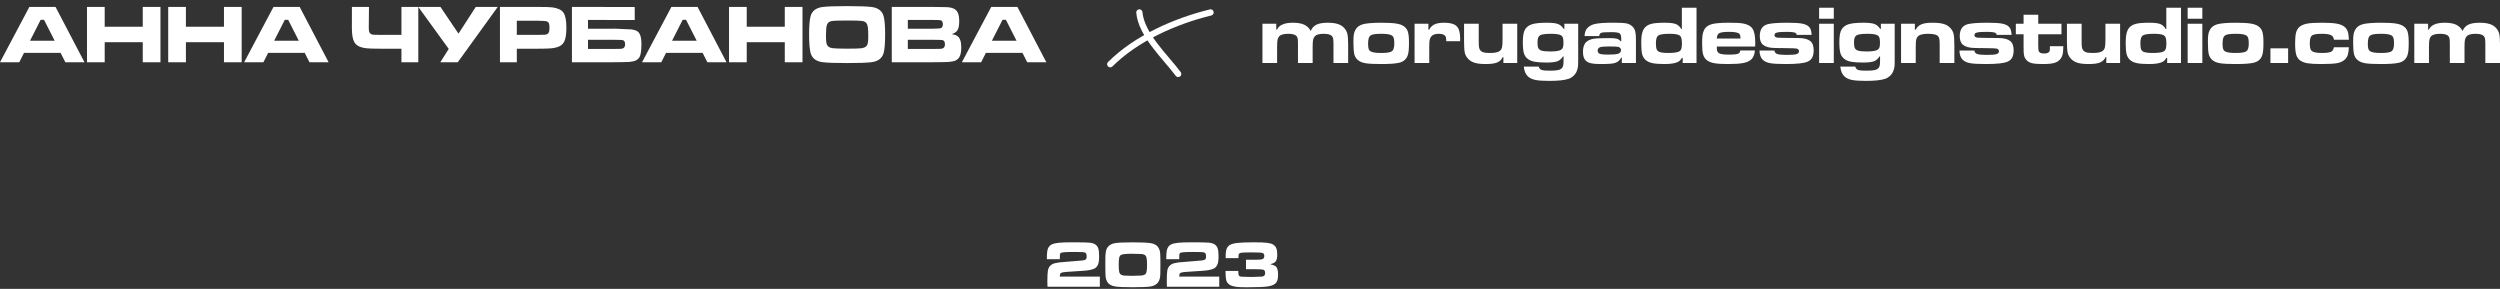
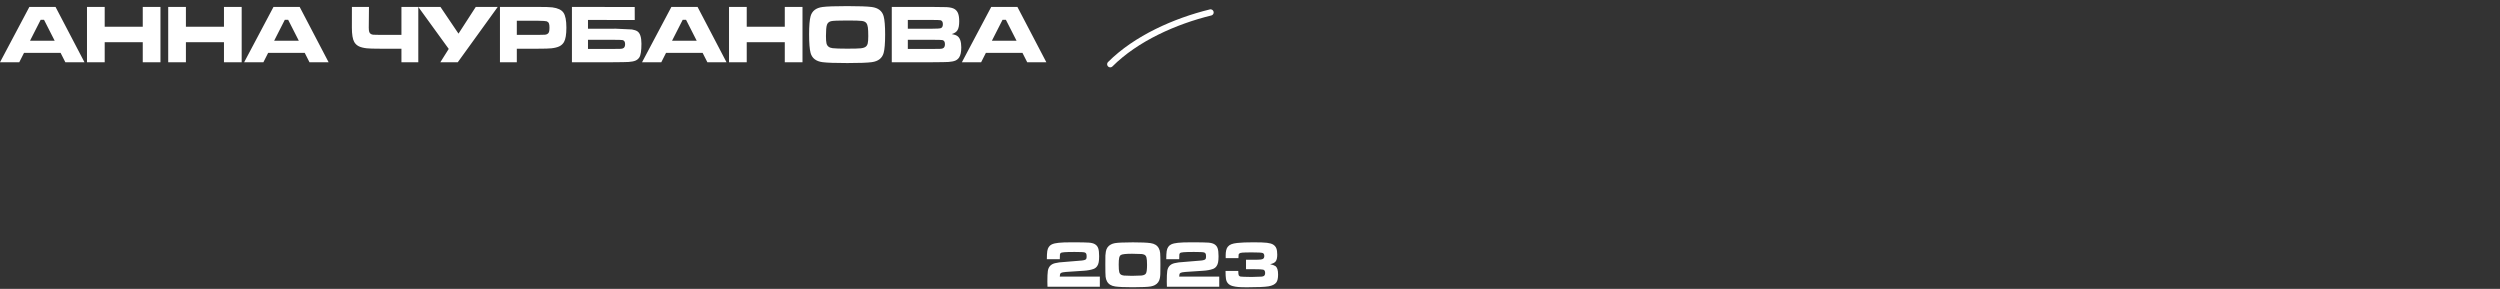
<svg xmlns="http://www.w3.org/2000/svg" width="1177" height="136" viewBox="0 0 1177 136" fill="none">
  <rect x="0" y="0" width="1177" height="136" fill="#333333" stroke="none" />
  <path d="M30.765 29.305L28.533 24.897H11.303L9.071 29.305H0.008L13.822 3.26H26.148L39.771 29.305H30.765ZM25.747 19.192L20.729 9.328H19.145L14.127 19.192H25.747ZM40.954 3.26H49.292V12.571H67.208V3.26H75.546V29.305H67.208V19.86H49.292V29.305H40.954V3.26ZM79.19 3.26H87.528V12.571H105.445V3.26H113.783V29.305H105.445V19.86H87.528V29.305H79.19V3.26ZM145.704 29.305L143.471 24.897H126.242L124.01 29.305H114.947L128.761 3.26H141.086L154.71 29.305H145.704ZM140.686 19.192L135.668 9.328H134.084L129.066 19.192H140.686ZM188.997 3.26H196.934V29.305H188.997V22.932H179.018C175.927 22.932 173.815 22.868 172.683 22.741C171.093 22.563 169.84 22.245 168.924 21.787C168.008 21.329 167.296 20.661 166.787 19.784C166.037 18.486 165.662 16.228 165.662 13.01C165.662 12.54 165.668 9.29 165.681 3.26H173.713C173.65 9.226 173.618 12.476 173.618 13.01C173.618 13.939 173.694 14.626 173.847 15.071C174 15.503 174.279 15.828 174.687 16.044C175.005 16.209 175.361 16.311 175.755 16.349C176.162 16.387 177.269 16.413 179.075 16.425H188.997V3.26ZM196.934 3.26H207.371L215.861 15.834L223.99 3.26H234.331L215.518 29.305H207.314L211.263 23.027L196.934 3.26ZM235.38 29.305V3.26H253.22C256.757 3.26 259.034 3.33 260.051 3.47C262.633 3.814 264.376 4.647 265.279 5.97C266.195 7.28 266.653 9.627 266.653 13.01C266.653 16.228 266.278 18.486 265.527 19.784C265.018 20.661 264.306 21.329 263.39 21.787C262.474 22.245 261.221 22.563 259.631 22.741C258.499 22.868 256.388 22.932 253.297 22.932H243.318V29.305H235.38ZM243.318 16.425H253.24C255.046 16.413 256.146 16.387 256.54 16.349C256.947 16.311 257.31 16.209 257.628 16.044C258.035 15.828 258.315 15.503 258.467 15.071C258.62 14.626 258.696 13.939 258.696 13.01C258.696 12.082 258.601 11.401 258.41 10.969C258.219 10.536 257.882 10.225 257.399 10.034C257.043 9.894 255.656 9.805 253.24 9.767H243.318V16.425ZM269.267 29.305V3.26L298.822 3.298L298.841 9.423L276.823 9.385V13.525H288.004C288.678 13.525 289.276 13.519 289.797 13.506L297.505 13.869C298.663 14.072 299.522 14.365 300.081 14.746C301.353 15.599 301.989 17.545 301.989 20.585C301.989 23.854 301.659 25.997 300.997 27.015C300.552 27.702 299.948 28.211 299.185 28.541C298.421 28.859 297.346 29.069 295.96 29.171C295.057 29.235 292.417 29.279 288.042 29.305H269.267ZM276.823 23.046H288.042C290.37 23.034 291.75 23.015 292.182 22.989C292.615 22.964 292.977 22.894 293.27 22.779C293.957 22.512 294.3 21.851 294.3 20.795C294.3 19.701 293.906 19.059 293.117 18.868C292.837 18.791 291.145 18.747 288.042 18.734H276.823V23.046ZM333.033 29.305L330.8 24.897H313.571L311.339 29.305H302.276L316.09 3.26H328.415L342.039 29.305H333.033ZM328.015 19.192L322.997 9.328H321.413L316.395 19.192H328.015ZM343.222 3.26H351.56V12.571H369.476V3.26H377.814V29.305H369.476V19.86H351.56V29.305H343.222V3.26ZM398.821 2.879C404.443 2.879 408.31 3.019 410.422 3.298C413.462 3.705 415.325 5.149 416.012 7.63C416.483 9.334 416.718 12.215 416.718 16.273C416.718 20.343 416.483 23.231 416.012 24.935C415.325 27.416 413.462 28.859 410.422 29.267C408.31 29.546 404.469 29.686 398.897 29.686C393.224 29.686 389.332 29.546 387.22 29.267C384.18 28.859 382.317 27.416 381.63 24.935C381.159 23.231 380.924 20.293 380.924 16.12C380.924 12.152 381.159 9.321 381.63 7.63C382.317 5.149 384.18 3.705 387.22 3.298C389.319 3.019 393.186 2.879 398.821 2.879ZM398.84 9.652C394.63 9.652 392.099 9.76 391.246 9.976C390.267 10.231 389.624 10.803 389.319 11.694C389.014 12.571 388.861 14.327 388.861 16.96C388.861 18.55 388.944 19.701 389.109 20.413C389.427 21.736 390.388 22.493 391.99 22.684C393.173 22.837 395.469 22.913 398.878 22.913C402.071 22.913 404.195 22.856 405.251 22.741C406.307 22.627 407.089 22.372 407.598 21.978C408.056 21.622 408.368 21.1 408.533 20.413C408.698 19.714 408.781 18.575 408.781 16.998C408.781 15.128 408.717 13.754 408.59 12.877C408.463 11.999 408.234 11.338 407.903 10.892C407.483 10.333 406.79 9.989 405.823 9.862C404.857 9.722 402.529 9.652 398.84 9.652ZM419.847 29.305V3.26H438.565C442.546 3.273 444.912 3.305 445.663 3.356C447.367 3.457 448.62 3.763 449.422 4.271C450.198 4.755 450.751 5.448 451.082 6.351C451.425 7.242 451.597 8.469 451.597 10.034C451.597 11.903 451.336 13.277 450.814 14.155C450.306 15.033 449.396 15.662 448.086 16.044C449.244 16.247 450.102 16.54 450.662 16.922C451.934 17.774 452.57 19.567 452.57 22.302C452.57 24.427 452.239 25.997 451.578 27.015C451.132 27.702 450.528 28.211 449.765 28.541C449.002 28.859 447.927 29.069 446.541 29.171C445.637 29.235 442.998 29.279 438.622 29.305H419.847ZM427.403 13.525H438.584C441.039 13.525 442.502 13.43 442.973 13.239C443.596 12.998 443.907 12.374 443.907 11.369C443.907 10.339 443.532 9.722 442.782 9.519C442.489 9.442 441.09 9.398 438.584 9.385H427.403V13.525ZM427.403 23.046H438.622C440.95 23.034 442.33 23.015 442.763 22.989C443.195 22.964 443.558 22.894 443.85 22.779C444.537 22.512 444.881 21.851 444.881 20.795C444.881 19.701 444.486 19.059 443.698 18.868C443.418 18.791 441.726 18.747 438.622 18.734H427.403V23.046ZM483.613 29.305L481.381 24.897H464.152L461.919 29.305H452.856L466.67 3.26H478.996L492.619 29.305H483.613ZM478.595 19.192L473.577 9.328H471.993L466.975 19.192H478.595Z" fill="white" />
-   <path d="M594.355 11.181H600.861V13.948H601.205C602.197 11.786 604.697 10.704 608.703 10.704C610.929 10.704 612.697 11.01 614.008 11.62C615.318 12.218 616.348 13.204 617.099 14.578C617.658 13.204 618.555 12.218 619.789 11.62C621.035 11.01 622.797 10.704 625.074 10.704C626.982 10.704 628.54 10.895 629.749 11.277C630.97 11.646 631.975 12.25 632.763 13.089C633.552 13.916 634.074 14.851 634.328 15.894C634.582 16.924 634.71 18.635 634.71 21.027V29.67H627.803V21.027C627.803 19.678 627.752 18.737 627.65 18.203C627.548 17.669 627.338 17.242 627.02 16.924C626.346 16.25 625.049 15.913 623.128 15.913C621.105 15.913 619.738 16.301 619.026 17.077C618.631 17.51 618.358 18.069 618.205 18.756C618.065 19.443 617.995 20.537 617.995 22.038V29.67H611.088V21.027C611.088 19.589 611.044 18.635 610.955 18.165C610.878 17.681 610.681 17.274 610.363 16.944C609.727 16.257 608.449 15.913 606.528 15.913C604.455 15.913 603.043 16.288 602.292 17.039C601.898 17.446 601.625 17.999 601.472 18.699C601.332 19.398 601.262 20.512 601.262 22.038V29.67H594.355V11.181ZM650.279 10.704C653.421 10.704 655.768 10.832 657.32 11.086C658.884 11.328 660.105 11.767 660.983 12.402C661.899 13.064 662.522 13.929 662.853 14.997C663.184 16.066 663.349 17.758 663.349 20.073C663.349 21.79 663.298 23.081 663.196 23.946C663.107 24.798 662.935 25.568 662.681 26.255C662.02 27.985 660.678 29.085 658.655 29.555C656.976 29.95 654.19 30.147 650.298 30.147C646.851 30.147 644.383 30.02 642.895 29.765C641.407 29.524 640.217 29.034 639.327 28.296C638.475 27.597 637.902 26.681 637.61 25.549C637.33 24.417 637.19 22.509 637.19 19.825C637.19 18.298 637.247 17.141 637.362 16.352C637.489 15.551 637.724 14.819 638.068 14.158C638.767 12.809 639.95 11.9 641.617 11.429C643.283 10.959 646.17 10.717 650.279 10.704ZM650.336 15.913C648.047 15.913 646.501 16.091 645.7 16.448C645.115 16.715 644.701 17.16 644.46 17.783C644.218 18.406 644.097 19.329 644.097 20.55C644.097 21.758 644.199 22.623 644.402 23.145C644.606 23.666 644.994 24.06 645.566 24.328C646.444 24.735 648.028 24.938 650.317 24.938C652.937 24.938 654.61 24.665 655.335 24.118C656.073 23.571 656.442 22.324 656.442 20.378C656.442 19.157 656.327 18.266 656.098 17.707C655.869 17.147 655.456 16.74 654.858 16.486C653.981 16.104 652.473 15.913 650.336 15.913ZM665.982 11.181H672.488V13.967H672.832C673.48 12.784 674.345 11.944 675.427 11.448C676.521 10.952 678.041 10.704 679.987 10.704C682.772 10.704 684.712 11.251 685.806 12.345C686.9 13.439 687.447 15.379 687.447 18.165C687.447 18.33 687.434 18.743 687.409 19.405H680.903C680.903 18.324 680.788 17.567 680.559 17.134C680.114 16.32 679.014 15.913 677.258 15.913C675.617 15.913 674.454 16.358 673.767 17.249C673.423 17.694 673.188 18.247 673.061 18.909C672.946 19.558 672.889 20.588 672.889 22V29.67H665.982V11.181ZM714.312 29.67H707.806V26.903H707.462C706.915 28.086 706.044 28.926 704.848 29.422C703.653 29.905 701.884 30.147 699.544 30.147C697.407 30.147 695.709 29.969 694.45 29.613C693.19 29.257 692.147 28.659 691.32 27.819C690.481 26.954 689.928 26.007 689.66 24.976C689.406 23.933 689.279 22.152 689.279 19.634V11.181H696.186V19.634C696.186 20.982 696.249 21.942 696.377 22.515C696.504 23.087 696.758 23.558 697.14 23.927C697.534 24.308 698.049 24.576 698.685 24.728C699.321 24.868 700.301 24.938 701.624 24.938C703.862 24.938 705.382 24.595 706.184 23.908C706.68 23.475 707.004 22.922 707.157 22.248C707.322 21.561 707.405 20.352 707.405 18.623V11.181H714.312V29.67ZM736.502 11.181H743.009V28.182C743.009 29.734 742.977 30.783 742.913 31.33C742.85 31.877 742.684 32.526 742.417 33.276C742.112 34.154 741.603 34.936 740.891 35.623C740.191 36.31 739.39 36.806 738.487 37.111C736.579 37.76 733.564 38.084 729.443 38.084C726.517 38.084 724.335 37.938 722.898 37.645C721.461 37.353 720.303 36.819 719.425 36.043C718.268 35.012 717.594 33.448 717.403 31.349H724.444L724.501 31.54C724.704 32.239 725.143 32.704 725.817 32.933C726.491 33.162 727.738 33.276 729.557 33.276C731.376 33.276 732.686 33.187 733.488 33.009C734.302 32.844 734.919 32.532 735.338 32.074C735.669 31.692 735.879 31.266 735.968 30.796C736.07 30.338 736.121 29.466 736.121 28.182V26.56H735.853C735.154 27.692 734.276 28.455 733.22 28.85C732.165 29.244 730.492 29.441 728.202 29.441C725.836 29.441 723.986 29.327 722.65 29.098C721.327 28.856 720.265 28.449 719.464 27.877C718.497 27.19 717.835 26.274 717.479 25.129C717.123 23.984 716.945 22.216 716.945 19.825C716.945 16.963 717.308 14.959 718.033 13.814C718.758 12.644 719.864 11.836 721.353 11.391C722.854 10.933 725.162 10.704 728.279 10.704C730.683 10.704 732.413 10.902 733.468 11.296C734.524 11.677 735.427 12.447 736.178 13.604H736.502V11.181ZM730.225 15.913C727.63 15.913 725.925 16.142 725.111 16.6C724.653 16.867 724.329 17.262 724.138 17.783C723.947 18.292 723.852 19.055 723.852 20.073C723.852 21.256 723.979 22.114 724.234 22.648C724.501 23.183 724.984 23.571 725.684 23.812C726.523 24.092 727.916 24.232 729.862 24.232C732.495 24.232 734.213 23.952 735.014 23.393C735.421 23.113 735.701 22.738 735.853 22.267C736.006 21.784 736.082 21.052 736.082 20.073C736.082 18.991 735.981 18.19 735.777 17.669C735.586 17.147 735.23 16.765 734.709 16.524C733.882 16.117 732.387 15.913 730.225 15.913ZM752.892 16.982H746.004C746.093 15.544 746.398 14.457 746.92 13.719C747.747 12.536 749.025 11.735 750.755 11.315C752.498 10.895 755.436 10.685 759.57 10.685C762.61 10.685 764.684 10.8 765.79 11.029C766.897 11.258 767.838 11.76 768.614 12.536C769.225 13.147 769.638 13.884 769.854 14.749C770.083 15.602 770.198 16.867 770.198 18.546V29.67H763.558V27.151H763.233C762.725 28.22 761.917 28.996 760.81 29.479C760.225 29.734 759.405 29.905 758.349 29.994C757.293 30.096 755.614 30.147 753.312 30.147C751.455 30.147 750.024 30.026 749.019 29.785C748.014 29.555 747.206 29.155 746.596 28.582C745.705 27.73 745.26 26.337 745.26 24.404C745.26 22.254 745.788 20.702 746.844 19.748C747.683 18.998 748.79 18.508 750.164 18.279C751.537 18.05 754.069 17.936 757.757 17.936C759.348 17.936 760.48 18.031 761.154 18.222C761.841 18.4 762.451 18.788 762.985 19.386H763.291V18.413C763.291 16.963 763.024 16.053 762.489 15.684C761.955 15.315 760.639 15.131 758.54 15.131C756.059 15.131 754.527 15.226 753.941 15.417C753.356 15.608 753.007 16.13 752.892 16.982ZM757.509 21.866C755.182 21.866 753.738 22.006 753.178 22.286C752.504 22.617 752.167 23.119 752.167 23.793C752.167 24.544 752.498 25.053 753.159 25.32C753.821 25.587 755.08 25.72 756.937 25.72C759.354 25.72 760.995 25.574 761.86 25.282C762.725 24.989 763.157 24.436 763.157 23.622C763.157 22.884 762.782 22.375 762.031 22.095C761.688 21.968 760.181 21.892 757.509 21.866ZM798.723 3.626V29.67H792.216V27.247H791.835C791.351 28.086 790.817 28.678 790.232 29.021C788.96 29.772 786.772 30.147 783.668 30.147C781.175 30.147 779.254 30.001 777.906 29.708C776.558 29.416 775.489 28.907 774.701 28.182C773.937 27.495 773.41 26.585 773.117 25.453C772.837 24.321 772.697 22.61 772.697 20.321C772.697 18.731 772.774 17.452 772.926 16.486C773.092 15.519 773.365 14.667 773.747 13.929C774.472 12.555 775.744 11.646 777.563 11.2C778.898 10.87 780.959 10.704 783.745 10.704C786.174 10.704 787.91 10.908 788.954 11.315C790.009 11.709 790.868 12.492 791.529 13.662H791.816V3.626H798.723ZM785.996 15.913C783.274 15.913 781.525 16.174 780.749 16.695C779.986 17.217 779.604 18.394 779.604 20.225C779.604 21.612 779.719 22.604 779.948 23.202C780.177 23.787 780.603 24.2 781.226 24.442C782.053 24.773 783.503 24.938 785.576 24.938C788.146 24.938 789.857 24.671 790.709 24.137C791.129 23.882 791.421 23.475 791.587 22.916C791.765 22.356 791.854 21.535 791.854 20.454C791.854 19.195 791.739 18.273 791.51 17.688C791.281 17.102 790.874 16.689 790.289 16.448C789.45 16.091 788.019 15.913 785.996 15.913ZM819.329 23.755H826.217C826.026 25.765 825.416 27.209 824.385 28.086C823.495 28.862 822.236 29.396 820.608 29.689C818.979 29.994 816.537 30.147 813.281 30.147C810.597 30.147 808.536 30.013 807.099 29.746C805.661 29.492 804.523 29.047 803.683 28.411C802.793 27.736 802.182 26.84 801.852 25.72C801.521 24.588 801.356 22.852 801.356 20.512C801.356 18.756 801.419 17.44 801.546 16.562C801.674 15.671 801.915 14.87 802.271 14.158C803.009 12.682 804.345 11.722 806.278 11.277C807.932 10.895 810.501 10.704 813.987 10.704C817.065 10.704 819.234 10.812 820.493 11.029C822.732 11.41 824.271 12.25 825.11 13.547C825.95 14.832 826.37 17.001 826.37 20.054C826.37 20.346 826.357 20.97 826.332 21.924H808.263C808.263 22.865 808.32 23.539 808.434 23.946C808.562 24.353 808.803 24.69 809.159 24.957C809.846 25.466 811.398 25.72 813.815 25.72C815.354 25.72 816.505 25.663 817.268 25.549C818.044 25.422 818.572 25.218 818.852 24.938C819.081 24.709 819.24 24.315 819.329 23.755ZM819.425 18.146C819.399 17.421 819.348 16.924 819.272 16.657C819.208 16.378 819.075 16.13 818.871 15.913C818.273 15.303 816.677 14.997 814.082 14.997C811.754 14.997 810.215 15.201 809.465 15.608C808.714 16.015 808.314 16.861 808.263 18.146H819.425ZM828.373 23.793H835.414C835.477 24.582 835.916 25.123 836.73 25.415C837.544 25.708 839.033 25.854 841.195 25.854C843.434 25.854 844.954 25.733 845.755 25.491C846.569 25.25 846.976 24.798 846.976 24.137C846.976 23.501 846.588 23.075 845.812 22.858C845.456 22.757 843.491 22.687 839.917 22.648C836.584 22.648 834.53 22.591 833.754 22.477C831.591 22.184 830.129 21.478 829.365 20.359C828.793 19.519 828.507 18.387 828.507 16.963C828.507 14.241 829.512 12.466 831.521 11.639C833.035 11.016 836.285 10.704 841.271 10.704C844.413 10.704 846.696 10.825 848.121 11.067C849.546 11.296 850.652 11.741 851.441 12.402C851.924 12.809 852.268 13.299 852.471 13.872C852.688 14.444 852.84 15.29 852.929 16.409H845.889C845.762 15.951 845.603 15.659 845.412 15.532C844.839 15.175 843.389 14.997 841.061 14.997C838.899 14.997 837.417 15.105 836.616 15.322C835.814 15.538 835.414 15.932 835.414 16.505C835.414 17.255 835.967 17.669 837.074 17.745C837.939 17.808 841.081 17.859 846.499 17.898C849.094 17.91 850.97 18.349 852.128 19.214C853.298 20.066 853.883 21.548 853.883 23.66C853.883 25.059 853.654 26.197 853.196 27.075C852.738 27.94 852.02 28.589 851.04 29.021C849.412 29.772 845.965 30.147 840.699 30.147C837.328 30.147 834.911 30.013 833.448 29.746C831.986 29.492 830.834 28.983 829.995 28.22C828.952 27.279 828.411 25.803 828.373 23.793ZM856.44 11.181H863.347V29.67H856.44V11.181ZM856.44 3.626H863.347V8.815H856.44V3.626ZM885.518 11.181H892.025V28.182C892.025 29.734 891.993 30.783 891.929 31.33C891.866 31.877 891.7 32.526 891.433 33.276C891.128 34.154 890.619 34.936 889.907 35.623C889.207 36.31 888.406 36.806 887.503 37.111C885.595 37.76 882.58 38.084 878.459 38.084C875.533 38.084 873.351 37.938 871.914 37.645C870.477 37.353 869.319 36.819 868.441 36.043C867.284 35.012 866.61 33.448 866.419 31.349H873.46L873.517 31.54C873.72 32.239 874.159 32.704 874.833 32.933C875.507 33.162 876.754 33.276 878.573 33.276C880.392 33.276 881.702 33.187 882.504 33.009C883.318 32.844 883.935 32.532 884.354 32.074C884.685 31.692 884.895 31.266 884.984 30.796C885.086 30.338 885.137 29.466 885.137 28.182V26.56H884.869C884.17 27.692 883.292 28.455 882.236 28.85C881.181 29.244 879.508 29.441 877.218 29.441C874.852 29.441 873.002 29.327 871.666 29.098C870.343 28.856 869.281 28.449 868.48 27.877C867.513 27.19 866.851 26.274 866.495 25.129C866.139 23.984 865.961 22.216 865.961 19.825C865.961 16.963 866.324 14.959 867.049 13.814C867.774 12.644 868.88 11.836 870.369 11.391C871.87 10.933 874.178 10.704 877.295 10.704C879.699 10.704 881.429 10.902 882.484 11.296C883.54 11.677 884.443 12.447 885.194 13.604H885.518V11.181ZM879.241 15.913C876.646 15.913 874.941 16.142 874.127 16.6C873.669 16.867 873.345 17.262 873.154 17.783C872.963 18.292 872.868 19.055 872.868 20.073C872.868 21.256 872.995 22.114 873.25 22.648C873.517 23.183 874 23.571 874.7 23.812C875.539 24.092 876.932 24.232 878.878 24.232C881.511 24.232 883.229 23.952 884.03 23.393C884.437 23.113 884.717 22.738 884.869 22.267C885.022 21.784 885.098 21.052 885.098 20.073C885.098 18.991 884.997 18.19 884.793 17.669C884.602 17.147 884.246 16.765 883.725 16.524C882.898 16.117 881.403 15.913 879.241 15.913ZM895.02 11.181H901.526V14.005H901.889C902.512 12.797 903.415 11.944 904.598 11.448C905.794 10.952 907.505 10.704 909.731 10.704C911.944 10.704 913.68 10.882 914.94 11.239C916.212 11.582 917.255 12.18 918.069 13.032C918.921 13.897 919.474 14.851 919.729 15.894C919.983 16.937 920.11 18.731 920.11 21.275V29.67H913.203V21.275C913.203 19.787 913.146 18.782 913.032 18.26C912.93 17.726 912.695 17.274 912.326 16.905C911.652 16.244 910.106 15.913 907.689 15.913C905.298 15.913 903.714 16.32 902.938 17.134C902.519 17.579 902.245 18.127 902.118 18.775C901.991 19.424 901.927 20.594 901.927 22.286V29.67H895.02V11.181ZM922.515 23.793H929.555C929.619 24.582 930.058 25.123 930.872 25.415C931.686 25.708 933.174 25.854 935.336 25.854C937.575 25.854 939.095 25.733 939.897 25.491C940.711 25.25 941.118 24.798 941.118 24.137C941.118 23.501 940.73 23.075 939.954 22.858C939.598 22.757 937.632 22.687 934.058 22.648C930.725 22.648 928.671 22.591 927.895 22.477C925.733 22.184 924.27 21.478 923.507 20.359C922.934 19.519 922.648 18.387 922.648 16.963C922.648 14.241 923.653 12.466 925.663 11.639C927.177 11.016 930.426 10.704 935.413 10.704C938.555 10.704 940.838 10.825 942.263 11.067C943.687 11.296 944.794 11.741 945.582 12.402C946.066 12.809 946.409 13.299 946.613 13.872C946.829 14.444 946.982 15.29 947.071 16.409H940.03C939.903 15.951 939.744 15.659 939.553 15.532C938.981 15.175 937.531 14.997 935.203 14.997C933.04 14.997 931.559 15.105 930.757 15.322C929.956 15.538 929.555 15.932 929.555 16.505C929.555 17.255 930.108 17.669 931.215 17.745C932.08 17.808 935.222 17.859 940.641 17.898C943.236 17.91 945.112 18.349 946.269 19.214C947.44 20.066 948.025 21.548 948.025 23.66C948.025 25.059 947.796 26.197 947.338 27.075C946.88 27.94 946.161 28.589 945.182 29.021C943.554 29.772 940.106 30.147 934.84 30.147C931.47 30.147 929.053 30.013 927.59 29.746C926.127 29.492 924.976 28.983 924.136 28.22C923.093 27.279 922.553 25.803 922.515 23.793ZM952.699 6.926H959.606V11.181H970.539V16.123H959.606V21.504C959.606 22.954 959.708 23.863 959.912 24.232C960.255 24.868 961.069 25.186 962.354 25.186C963.69 25.186 964.516 24.881 964.834 24.27C964.962 24.029 965.038 23.793 965.063 23.564C965.089 23.323 965.101 22.718 965.101 21.752H971.417C971.392 23.52 971.283 24.798 971.093 25.587C970.915 26.375 970.558 27.107 970.024 27.781C969.337 28.659 968.383 29.276 967.162 29.632C965.954 29.975 964.154 30.147 961.762 30.147C959.549 30.147 957.902 30.026 956.821 29.785C955.752 29.543 954.881 29.091 954.207 28.43C953.711 27.946 953.354 27.419 953.138 26.846C952.922 26.274 952.788 25.485 952.738 24.48C952.712 24.111 952.699 23.119 952.699 21.504V16.123H949.055V11.181H952.699V6.926ZM998.148 29.67H991.642V26.903H991.299C990.752 28.086 989.88 28.926 988.685 29.422C987.489 29.905 985.721 30.147 983.38 30.147C981.243 30.147 979.545 29.969 978.286 29.613C977.027 29.257 975.984 28.659 975.157 27.819C974.317 26.954 973.764 26.007 973.497 24.976C973.242 23.933 973.115 22.152 973.115 19.634V11.181H980.022V19.634C980.022 20.982 980.086 21.942 980.213 22.515C980.34 23.087 980.595 23.558 980.976 23.927C981.371 24.308 981.886 24.576 982.522 24.728C983.158 24.868 984.137 24.938 985.46 24.938C987.699 24.938 989.219 24.595 990.02 23.908C990.516 23.475 990.841 22.922 990.993 22.248C991.159 21.561 991.241 20.352 991.241 18.623V11.181H998.148V29.67ZM1026.81 3.626V29.67H1020.3V27.247H1019.92C1019.44 28.086 1018.9 28.678 1018.32 29.021C1017.04 29.772 1014.86 30.147 1011.75 30.147C1009.26 30.147 1007.34 30.001 1005.99 29.708C1004.64 29.416 1003.57 28.907 1002.78 28.182C1002.02 27.495 1001.49 26.585 1001.2 25.453C1000.92 24.321 1000.78 22.61 1000.78 20.321C1000.78 18.731 1000.86 17.452 1001.01 16.486C1001.18 15.519 1001.45 14.667 1001.83 13.929C1002.56 12.555 1003.83 11.646 1005.65 11.2C1006.98 10.87 1009.04 10.704 1011.83 10.704C1014.26 10.704 1015.99 10.908 1017.04 11.315C1018.09 11.709 1018.95 12.492 1019.61 13.662H1019.9V3.626H1026.81ZM1014.08 15.913C1011.36 15.913 1009.61 16.174 1008.83 16.695C1008.07 17.217 1007.69 18.394 1007.69 20.225C1007.69 21.612 1007.8 22.604 1008.03 23.202C1008.26 23.787 1008.69 24.2 1009.31 24.442C1010.14 24.773 1011.59 24.938 1013.66 24.938C1016.23 24.938 1017.94 24.671 1018.79 24.137C1019.21 23.882 1019.51 23.475 1019.67 22.916C1019.85 22.356 1019.94 21.535 1019.94 20.454C1019.94 19.195 1019.82 18.273 1019.59 17.688C1019.37 17.102 1018.96 16.689 1018.37 16.448C1017.53 16.091 1016.1 15.913 1014.08 15.913ZM1029.95 11.181H1036.86V29.67H1029.95V11.181ZM1029.95 3.626H1036.86V8.815H1029.95V3.626ZM1052.56 10.704C1055.71 10.704 1058.05 10.832 1059.61 11.086C1061.17 11.328 1062.39 11.767 1063.27 12.402C1064.18 13.064 1064.81 13.929 1065.14 14.997C1065.47 16.066 1065.63 17.758 1065.63 20.073C1065.63 21.79 1065.58 23.081 1065.48 23.946C1065.39 24.798 1065.22 25.568 1064.97 26.255C1064.31 27.985 1062.96 29.085 1060.94 29.555C1059.26 29.95 1056.48 30.147 1052.58 30.147C1049.14 30.147 1046.67 30.02 1045.18 29.765C1043.69 29.524 1042.5 29.034 1041.61 28.296C1040.76 27.597 1040.19 26.681 1039.9 25.549C1039.62 24.417 1039.48 22.509 1039.48 19.825C1039.48 18.298 1039.53 17.141 1039.65 16.352C1039.77 15.551 1040.01 14.819 1040.35 14.158C1041.05 12.809 1042.24 11.9 1043.9 11.429C1045.57 10.959 1048.46 10.717 1052.56 10.704ZM1052.62 15.913C1050.33 15.913 1048.79 16.091 1047.99 16.448C1047.4 16.715 1046.99 17.16 1046.75 17.783C1046.5 18.406 1046.38 19.329 1046.38 20.55C1046.38 21.758 1046.48 22.623 1046.69 23.145C1046.89 23.666 1047.28 24.06 1047.85 24.328C1048.73 24.735 1050.31 24.938 1052.6 24.938C1055.22 24.938 1056.9 24.665 1057.62 24.118C1058.36 23.571 1058.73 22.324 1058.73 20.378C1058.73 19.157 1058.61 18.266 1058.38 17.707C1058.16 17.147 1057.74 16.74 1057.14 16.486C1056.27 16.104 1054.76 15.913 1052.62 15.913ZM1068.92 22.744H1077.25V29.67H1068.92V22.744ZM1098.8 22.248H1105.84C1105.77 23.787 1105.61 24.964 1105.36 25.778C1105.12 26.579 1104.7 27.285 1104.1 27.895C1103.21 28.799 1102.01 29.396 1100.51 29.689C1099.01 29.994 1096.45 30.147 1092.82 30.147C1089.97 30.147 1087.84 30.026 1086.41 29.785C1085 29.543 1083.83 29.098 1082.9 28.449C1082.01 27.813 1081.4 26.91 1081.05 25.739C1080.71 24.556 1080.54 22.744 1080.54 20.302C1080.54 18.076 1080.7 16.397 1081.01 15.264C1081.33 14.132 1081.9 13.236 1082.71 12.574C1083.6 11.862 1084.78 11.372 1086.26 11.105C1087.74 10.838 1090.04 10.704 1093.17 10.704C1096.23 10.704 1098.54 10.844 1100.09 11.124C1101.66 11.404 1102.88 11.894 1103.76 12.593C1104.49 13.191 1105.01 13.929 1105.3 14.807C1105.61 15.671 1105.79 16.969 1105.86 18.699H1098.82C1098.7 17.643 1098.23 16.918 1097.4 16.524C1096.59 16.117 1095.17 15.913 1093.15 15.913C1091.1 15.913 1089.67 16.104 1088.86 16.486C1088.35 16.74 1087.98 17.179 1087.77 17.802C1087.55 18.413 1087.44 19.322 1087.44 20.531C1087.44 21.714 1087.56 22.585 1087.79 23.145C1088.02 23.704 1088.42 24.111 1089.01 24.366C1089.87 24.747 1091.28 24.938 1093.24 24.938C1095.28 24.938 1096.67 24.754 1097.42 24.385C1098.19 24.016 1098.64 23.304 1098.8 22.248ZM1120.95 10.704C1124.09 10.704 1126.44 10.832 1127.99 11.086C1129.55 11.328 1130.77 11.767 1131.65 12.402C1132.57 13.064 1133.19 13.929 1133.52 14.997C1133.85 16.066 1134.02 17.758 1134.02 20.073C1134.02 21.79 1133.97 23.081 1133.87 23.946C1133.78 24.798 1133.6 25.568 1133.35 26.255C1132.69 27.985 1131.35 29.085 1129.32 29.555C1127.65 29.95 1124.86 30.147 1120.97 30.147C1117.52 30.147 1115.05 30.02 1113.56 29.765C1112.08 29.524 1110.89 29.034 1110 28.296C1109.14 27.597 1108.57 26.681 1108.28 25.549C1108 24.417 1107.86 22.509 1107.86 19.825C1107.86 18.298 1107.92 17.141 1108.03 16.352C1108.16 15.551 1108.39 14.819 1108.74 14.158C1109.44 12.809 1110.62 11.9 1112.29 11.429C1113.95 10.959 1116.84 10.717 1120.95 10.704ZM1121.01 15.913C1118.72 15.913 1117.17 16.091 1116.37 16.448C1115.78 16.715 1115.37 17.16 1115.13 17.783C1114.89 18.406 1114.77 19.329 1114.77 20.55C1114.77 21.758 1114.87 22.623 1115.07 23.145C1115.28 23.666 1115.66 24.06 1116.24 24.328C1117.11 24.735 1118.7 24.938 1120.99 24.938C1123.61 24.938 1125.28 24.665 1126 24.118C1126.74 23.571 1127.11 22.324 1127.11 20.378C1127.11 19.157 1127 18.266 1126.77 17.707C1126.54 17.147 1126.13 16.74 1125.53 16.486C1124.65 16.104 1123.14 15.913 1121.01 15.913ZM1136.65 11.181H1143.16V13.948H1143.5C1144.49 11.786 1146.99 10.704 1151 10.704C1153.23 10.704 1154.99 11.01 1156.3 11.62C1157.61 12.218 1158.64 13.204 1159.39 14.578C1159.95 13.204 1160.85 12.218 1162.08 11.62C1163.33 11.01 1165.09 10.704 1167.37 10.704C1169.28 10.704 1170.84 10.895 1172.04 11.277C1173.27 11.646 1174.27 12.25 1175.06 13.089C1175.85 13.916 1176.37 14.851 1176.62 15.894C1176.88 16.924 1177.01 18.635 1177.01 21.027V29.67H1170.1V21.027C1170.1 19.678 1170.05 18.737 1169.95 18.203C1169.84 17.669 1169.63 17.242 1169.32 16.924C1168.64 16.25 1167.34 15.913 1165.42 15.913C1163.4 15.913 1162.03 16.301 1161.32 17.077C1160.93 17.51 1160.65 18.069 1160.5 18.756C1160.36 19.443 1160.29 20.537 1160.29 22.038V29.67H1153.38V21.027C1153.38 19.589 1153.34 18.635 1153.25 18.165C1153.17 17.681 1152.98 17.274 1152.66 16.944C1152.02 16.257 1150.74 15.913 1148.82 15.913C1146.75 15.913 1145.34 16.288 1144.59 17.039C1144.19 17.446 1143.92 17.999 1143.77 18.699C1143.63 19.398 1143.56 20.512 1143.56 22.038V29.67H1136.65V11.181Z" fill="white" />
  <path d="M498.955 122.023H492.858C492.858 120.359 492.924 119.094 493.055 118.226C493.297 116.693 493.993 115.644 495.143 115.079C495.909 114.706 496.983 114.449 498.365 114.308C499.747 114.157 501.834 114.081 504.628 114.081C508.834 114.081 511.527 114.131 512.707 114.232C513.887 114.323 514.814 114.57 515.49 114.974C516.236 115.417 516.751 116.048 517.033 116.865C517.326 117.682 517.472 118.932 517.472 120.616C517.472 121.827 517.401 122.785 517.26 123.491C517.129 124.187 516.897 124.777 516.564 125.261C516.12 125.916 515.53 126.375 514.794 126.637C513.544 127.081 512.026 127.359 510.241 127.469C505.924 127.722 503.135 127.908 501.875 128.029C500.614 128.14 499.848 128.286 499.575 128.468C499.323 128.639 499.162 128.826 499.091 129.028C499.021 129.219 498.97 129.623 498.94 130.238H517.805V134.988H493.161C493.121 134.171 493.1 133.385 493.1 132.628C493.1 130.258 493.176 128.564 493.327 127.545C493.63 125.609 494.744 124.398 496.671 123.914C497.417 123.733 498.098 123.607 498.713 123.536C499.338 123.466 501.149 123.314 504.144 123.082C507.049 122.86 508.773 122.719 509.318 122.659C509.862 122.598 510.316 122.507 510.679 122.386C511.042 122.265 511.284 122.094 511.405 121.872C511.527 121.64 511.587 121.247 511.587 120.692C511.587 120.097 511.516 119.668 511.375 119.406C511.244 119.144 511.002 118.957 510.649 118.846C510.205 118.695 508.627 118.619 505.914 118.619C503.594 118.619 501.976 118.66 501.058 118.741C500.14 118.811 499.57 118.947 499.348 119.149C499.177 119.32 499.066 119.557 499.016 119.86C498.975 120.163 498.955 120.884 498.955 122.023ZM533.356 114.096C537.29 114.096 540.068 114.217 541.692 114.459C543.538 114.721 544.819 115.518 545.535 116.849C545.898 117.515 546.12 118.256 546.2 119.073C546.281 119.89 546.321 121.751 546.321 124.656C546.321 126.935 546.306 128.392 546.276 129.028C546.256 129.653 546.19 130.268 546.079 130.873C545.807 132.416 545.02 133.531 543.719 134.217C543.185 134.499 542.549 134.711 541.813 134.852C541.087 134.983 540.053 135.074 538.712 135.124C537.098 135.195 535.318 135.23 533.372 135.23C529.428 135.23 526.645 135.109 525.021 134.867C523.175 134.595 521.894 133.798 521.178 132.477C520.815 131.801 520.593 131.055 520.513 130.238C520.432 129.411 520.392 127.459 520.392 124.383C520.392 122.286 520.402 120.924 520.422 120.299C520.452 119.663 520.523 119.048 520.634 118.453C520.906 116.9 521.693 115.785 522.994 115.11C523.528 114.817 524.159 114.605 524.885 114.474C525.621 114.343 526.66 114.252 528.001 114.202C529.585 114.131 531.37 114.096 533.356 114.096ZM532.978 119.467C530.114 119.467 528.369 119.653 527.744 120.026C527.34 120.268 527.063 120.717 526.912 121.373C526.761 122.028 526.685 123.092 526.685 124.565C526.685 126.269 526.771 127.449 526.942 128.105C527.124 128.75 527.472 129.189 527.986 129.421C528.349 129.582 528.763 129.688 529.226 129.739C529.7 129.779 530.941 129.819 532.948 129.86C535.52 129.809 537.002 129.764 537.396 129.724C538.525 129.603 539.246 129.244 539.559 128.649C539.872 128.044 540.028 126.713 540.028 124.656C540.028 123.022 539.937 121.882 539.756 121.237C539.584 120.581 539.241 120.137 538.727 119.905C538.344 119.734 537.905 119.628 537.411 119.588C536.927 119.547 535.449 119.507 532.978 119.467ZM555.171 122.023H549.075C549.075 120.359 549.14 119.094 549.271 118.226C549.513 116.693 550.209 115.644 551.359 115.079C552.125 114.706 553.2 114.449 554.581 114.308C555.963 114.157 558.051 114.081 560.844 114.081C565.05 114.081 567.743 114.131 568.923 114.232C570.103 114.323 571.031 114.57 571.706 114.974C572.453 115.417 572.967 116.048 573.249 116.865C573.542 117.682 573.688 118.932 573.688 120.616C573.688 121.827 573.618 122.785 573.476 123.491C573.345 124.187 573.113 124.777 572.78 125.261C572.337 125.916 571.747 126.375 571.01 126.637C569.76 127.081 568.242 127.359 566.457 127.469C562.14 127.722 559.352 127.908 558.091 128.029C556.83 128.14 556.064 128.286 555.792 128.468C555.539 128.639 555.378 128.826 555.307 129.028C555.237 129.219 555.186 129.623 555.156 130.238H574.021V134.988H549.377C549.337 134.171 549.317 133.385 549.317 132.628C549.317 130.258 549.392 128.564 549.544 127.545C549.846 125.609 550.961 124.398 552.887 123.914C553.633 123.733 554.314 123.607 554.929 123.536C555.555 123.466 557.365 123.314 560.36 123.082C563.265 122.86 564.989 122.719 565.534 122.659C566.079 122.598 566.533 122.507 566.896 122.386C567.259 122.265 567.501 122.094 567.622 121.872C567.743 121.64 567.803 121.247 567.803 120.692C567.803 120.097 567.733 119.668 567.591 119.406C567.46 119.144 567.218 118.957 566.865 118.846C566.422 118.695 564.843 118.619 562.13 118.619C559.811 118.619 558.192 118.66 557.274 118.741C556.356 118.811 555.786 118.947 555.565 119.149C555.393 119.32 555.282 119.557 555.232 119.86C555.191 120.163 555.171 120.884 555.171 122.023ZM583.052 121.524H577.062L577.047 120.284C577.047 118.337 577.379 116.965 578.045 116.169C578.469 115.654 579.018 115.261 579.694 114.989C580.38 114.716 581.313 114.515 582.493 114.384C584.298 114.182 586.87 114.081 590.208 114.081C593.113 114.081 595.205 114.157 596.486 114.308C597.777 114.459 598.75 114.742 599.406 115.155C600.102 115.589 600.596 116.169 600.889 116.895C601.181 117.621 601.327 118.614 601.327 119.875C601.327 121.338 601.09 122.391 600.616 123.037C600.142 123.672 599.26 124.121 597.969 124.383C599.159 124.656 599.971 124.943 600.404 125.246C600.868 125.568 601.201 126.047 601.403 126.683C601.615 127.308 601.721 128.175 601.721 129.285C601.721 130.979 601.448 132.205 600.904 132.961C600.218 133.889 598.982 134.504 597.197 134.807C595.412 135.099 592.049 135.245 587.107 135.245C585.281 135.245 583.91 135.205 582.992 135.124C582.074 135.054 581.197 134.907 580.36 134.686C578.514 134.191 577.455 133.057 577.183 131.282C577.052 130.445 576.986 129.204 576.986 127.56H582.977C582.987 127.752 582.992 127.878 582.992 127.938C583.002 128.755 583.073 129.315 583.204 129.618C583.345 129.91 583.622 130.107 584.036 130.208C584.399 130.288 586.144 130.349 589.27 130.389C591.882 130.329 593.425 130.278 593.899 130.238C594.383 130.198 594.757 130.097 595.019 129.935C595.422 129.683 595.624 129.209 595.624 128.513C595.624 127.646 595.326 127.127 594.731 126.955C594.257 126.814 592.77 126.743 590.269 126.743H586.623V122.296H591.388C592.941 122.296 593.97 122.18 594.474 121.948C594.979 121.716 595.231 121.242 595.231 120.526C595.231 119.769 594.968 119.295 594.444 119.104C593.93 118.922 592.266 118.831 589.452 118.831C587.122 118.831 585.599 118.867 584.883 118.937C584.167 118.998 583.693 119.139 583.461 119.361C583.289 119.522 583.184 119.694 583.143 119.875C583.113 120.057 583.083 120.606 583.052 121.524Z" fill="white" />
-   <path d="M536.412 5.863C537.372 16.419 548.488 26.535 554.692 34.806" stroke="white" stroke-width="2.93" stroke-linecap="round" />
  <path d="M569.927 5.863C553.324 9.922 534.903 18.038 522.705 30.236" stroke="white" stroke-width="2.93" stroke-linecap="round" />
</svg>